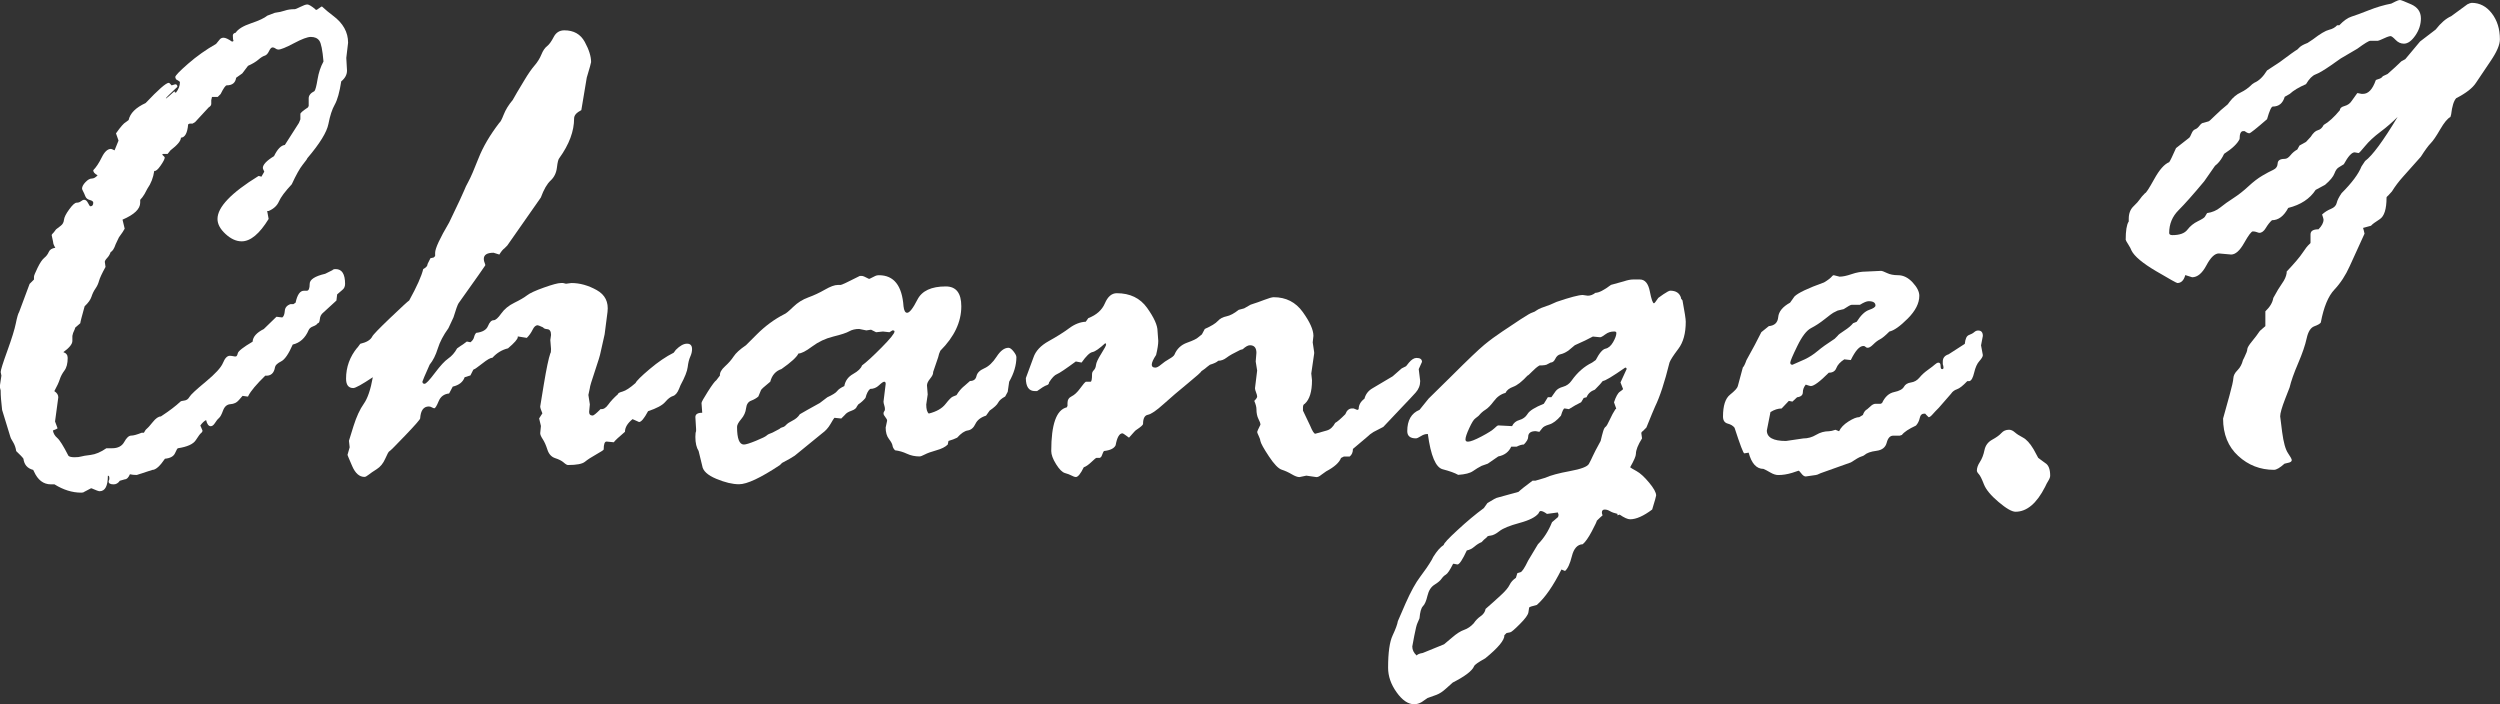
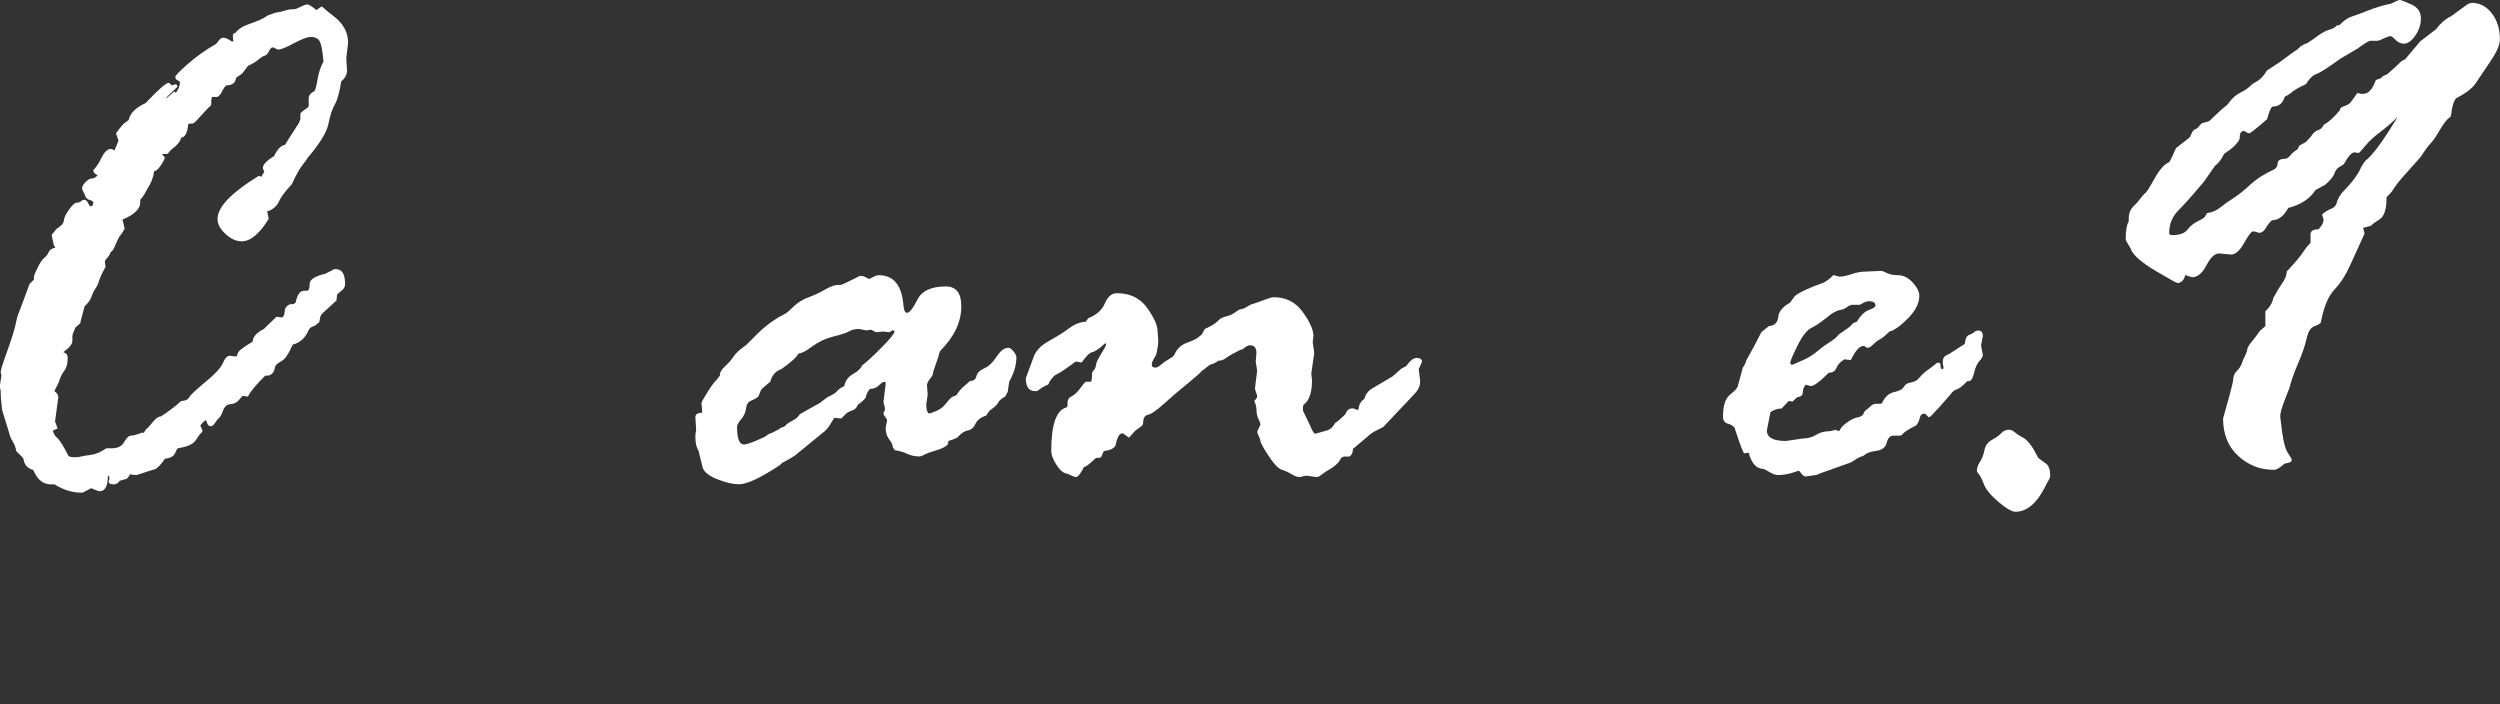
<svg xmlns="http://www.w3.org/2000/svg" id="_レイヤー_2" width="101.405" height="28.565" viewBox="0 0 101.405 28.565">
  <rect x="0" y="0" width="101.405" height="28.565" fill="#333333" stroke="none" />
  <defs>
    <style>.cls-1{fill:#fff;stroke-width:0px;}</style>
  </defs>
  <g id="_レイヤー_1-2">
    <path class="cls-1" d="m1.202,11.514l.176-.176v-.117c0-.039.049-.158.146-.358s.188-.335.271-.403c.084-.068.145-.148.184-.241s.128-.149.265-.169c-.06-.098-.089-.176-.089-.234l-.059-.278c0-.02.029-.059.089-.117l.088-.117c.049-.039.112-.088.19-.146s.122-.139.132-.241.08-.244.213-.425c.132-.181.231-.271.301-.271.067,0,.126-.02.176-.059.049-.039.093-.059.132-.059.059,0,.11.044.154.132s.075.132.095.132c.078,0,.117-.049.117-.146,0-.049-.046-.085-.139-.109-.094-.024-.154-.076-.184-.154s-.059-.144-.088-.197-.044-.091-.044-.11c0-.078.046-.166.139-.264.094-.098.179-.146.257-.146s.156-.044.235-.132c-.118-.059-.177-.127-.177-.205.117-.117.232-.29.345-.52s.237-.345.374-.345c.02,0,.068.02.146.059.02-.039.073-.171.161-.396l-.103-.293c.186-.264.318-.415.396-.454l.117-.088c.059-.273.288-.503.689-.688.518-.547.83-.82.938-.82.02,0,.059.034.117.103l.146-.044c.059,0,.088.034.088.103-.312.293-.469.449-.469.469h.015c.029-.02.065-.049.109-.088s.12-.107.228-.205c0,.039.02.059.059.059.107-.137.161-.278.161-.425,0-.02-.054-.059-.161-.117l-.029-.088c0-.059.174-.239.521-.542s.726-.571,1.137-.806l.144-.176c.039-.049.092-.073.159-.073.077,0,.192.054.346.161l.058-.029c-.02-.039-.029-.112-.029-.22,0-.059.039-.098.116-.117.096-.146.304-.273.624-.381s.539-.21.656-.308l.308-.117c.156-.02.291-.049.403-.088s.246-.059.402-.059c.029,0,.107-.031.234-.095s.22-.096.278-.096.166.063.322.19c0,.02.02.029.059.029l.19-.132h.029c.137.127.283.249.439.366.41.303.615.669.615,1.099l-.073.615.029.513c0,.166-.078.312-.234.439-.068.439-.156.755-.264.945s-.192.451-.256.783-.35.796-.857,1.392c0,.02-.061.105-.183.257s-.271.417-.447.798c-.273.293-.446.525-.52.696s-.213.3-.418.388h-.059l.059.322c-.371.605-.735.908-1.094.908-.222,0-.44-.1-.656-.3-.217-.2-.324-.403-.324-.608,0-.479.555-1.06,1.664-1.743.02,0,.059.01.117.029l.117-.205c-.039-.078-.059-.127-.059-.146,0-.137.151-.298.454-.483.137-.283.283-.435.439-.454l.571-.894.059-.146v-.22c0-.039.103-.127.308-.264l.029-.059v-.308c0-.117.078-.215.234-.293.039-.049.081-.207.125-.476s.124-.511.241-.726c-.039-.459-.095-.739-.168-.842s-.188-.154-.345-.154c-.137,0-.366.086-.688.257s-.532.256-.63.256c-.039,0-.078-.015-.117-.044s-.078-.044-.117-.044c-.049,0-.098.052-.146.154s-.107.163-.176.183-.153.073-.256.161-.242.171-.418.249l-.233.308-.249.176c-.029.205-.156.308-.381.308-.049,0-.132.117-.248.352l-.117.117h-.234l-.029.132v.146c0,.059-.034.107-.103.146l-.556.601-.103.059h-.117l-.059.029c-.029.352-.127.532-.293.542,0,.127-.142.298-.424.513l-.117.146h-.19l-.029.029c.068.059.103.098.103.117,0,.059-.057.169-.169.33-.111.161-.197.231-.256.212-.039.273-.132.513-.277.718l-.117.22c-.059.098-.117.176-.176.234v.117c0,.254-.239.483-.717.688l.088.366c-.04.078-.117.195-.234.352l-.132.278c-.059.176-.127.283-.205.322-.029.088-.075.166-.139.234s-.096.122-.096.161l.029.205c-.146.264-.233.452-.263.564s-.078.217-.146.314-.122.208-.161.33-.132.251-.278.388c-.117.42-.176.649-.176.688l-.204.176c0,.02-.029.093-.088.22l-.029.117v.205c0,.127-.123.278-.366.454.117.039.176.117.176.234,0,.225-.044.396-.132.513s-.152.237-.19.359c-.039.122-.112.28-.22.476.107.068.161.151.161.249l-.132.981.103.278c-.021.02-.083.049-.19.088.02.117.078.218.176.301s.249.324.454.725c.038.039.122.059.249.059.117,0,.205-.01.264-.029s.188-.041.388-.065.413-.115.638-.271h.234c.234,0,.397-.085.491-.256.093-.171.188-.257.285-.257.088,0,.229-.039.425-.117h.088c.039-.078.078-.132.117-.161s.12-.119.242-.271.231-.228.329-.228c.343-.225.606-.425.792-.601.02-.02.073-.034.161-.044s.155-.059.205-.146c.049-.088.269-.293.659-.615s.625-.578.703-.769.171-.286.278-.286c.039,0,.107.01.205.029h.029c.039,0,.068-.044.088-.132s.22-.244.601-.469c.01-.195.161-.366.454-.513l.513-.498.235.029c.059-.039.092-.127.103-.264.009-.137.088-.229.234-.278h.117l.088-.059c.067-.322.18-.483.337-.483h.117c.078,0,.117-.093.117-.278,0-.176.21-.312.63-.41l.293-.146c.02-.029.063-.044.132-.044.254,0,.381.2.381.601,0,.107-.039.19-.117.249l-.205.176-.029.249-.527.483c-.088.068-.137.159-.146.271s-.039.168-.088.168c-.029.049-.09.091-.183.125s-.154.085-.184.153c-.137.322-.352.518-.645.586-.166.381-.322.608-.469.682s-.229.148-.248.227c-.039.254-.171.371-.396.352-.361.352-.591.625-.688.82,0,.02-.01.029-.029.029l-.205-.029c-.02.02-.071.078-.154.176s-.195.151-.337.161c-.141.01-.241.096-.3.257s-.112.261-.161.3-.103.105-.161.198-.117.139-.176.139c-.088,0-.151-.083-.19-.249-.078.039-.156.112-.234.22l.088.205c0,.039-.02.073-.059.103s-.109.125-.212.286-.345.271-.725.329c-.021,0-.059.066-.117.198s-.196.207-.41.227c-.205.303-.376.454-.513.454l-.63.205c-.107,0-.2-.01-.278-.029-.059.137-.127.205-.205.205l-.205.059c-.068.098-.151.146-.249.146-.137,0-.205-.039-.205-.117,0-.02.01-.049.029-.088v-.059c0-.059-.02-.088-.059-.088,0,.42-.112.63-.337.63-.039,0-.146-.039-.322-.117h-.029l-.278.146c-.02.02-.059.029-.116.029-.362,0-.723-.112-1.084-.337h-.146c-.303,0-.532-.176-.688-.527l-.029-.059c-.234-.059-.366-.21-.396-.454-.039-.059-.137-.161-.293-.308-.02-.137-.063-.261-.132-.373s-.103-.179-.103-.198l-.337-1.099c-.039-.322-.059-.586-.059-.791l-.029-.117v-.088l.059-.396-.029-.146c0-.078.09-.366.271-.864.18-.498.295-.869.344-1.113s.093-.396.132-.454l.426-1.143Z" />
-     <path class="cls-1" d="m14.495,14.106l.118-.161c.255-.059.416-.156.485-.293.029-.068.274-.322.735-.762s.716-.674.765-.703c.312-.566.502-.991.569-1.274.117-.059.176-.127.176-.205l.116-.234.132-.029.059-.059v-.132c0-.176.189-.586.569-1.23.38-.791.585-1.228.614-1.311s.088-.205.176-.366.222-.472.402-.931.462-.938.843-1.436c.039-.02.098-.129.176-.329s.2-.398.366-.594l.176-.308.308-.513c.146-.244.28-.437.402-.578s.215-.291.278-.447.14-.269.228-.337.178-.192.271-.373.237-.271.433-.271c.381,0,.656.156.827.469s.257.586.257.82c0,.029-.059.239-.176.63l-.22,1.318c-.195.098-.293.21-.293.337,0,.518-.2,1.055-.601,1.611-.039.039-.071.166-.096.381s-.109.391-.256.527-.278.366-.396.688l-1.362,1.948-.117.117c-.059.039-.127.122-.205.249l-.234-.073c-.264,0-.396.083-.396.249,0,.059.02.137.059.234v.029c0,.01-.361.522-1.084,1.538-.039.059-.107.249-.205.571l-.205.439c-.205.283-.35.56-.433.828s-.192.485-.329.651c-.195.439-.293.669-.293.688,0,.059.029.088.088.088s.197-.146.417-.439.4-.488.542-.586.262-.234.359-.41l.146-.103c.039-.02.123-.078.25-.176l.146.029c.078-.059.127-.127.146-.205s.049-.137.089-.176c.254-.029.413-.122.477-.278s.14-.234.228-.234c.078,0,.181-.09.308-.271.128-.181.306-.327.536-.439.229-.112.4-.213.514-.301.112-.088.34-.192.682-.314.343-.122.572-.184.689-.184h.088l.118.029.22-.029c.343,0,.685.096,1.026.286s.488.485.439.886l-.117.908-.161.718c-.02.117-.098.376-.234.776s-.205.63-.205.688l-.059.278.059.381-.029.308c0,.098.049.146.146.146.038,0,.146-.088.321-.264.106.02.209-.039.306-.176.098-.137.229-.278.395-.425,0-.039.063-.075.19-.109.126-.034.302-.149.525-.345.039-.088.229-.275.569-.563s.667-.511.979-.667l.087-.117c.166-.166.316-.249.453-.249.136,0,.204.073.204.22,0,.098-.024.2-.073.308s-.083.247-.103.418-.117.417-.292.739l-.059.146c-.068.166-.151.264-.249.293s-.202.11-.314.242-.344.256-.694.373c-.156.293-.278.439-.366.439l-.263-.117c-.205.166-.308.337-.308.513-.254.215-.405.356-.453.425l-.293-.029c-.078,0-.117.107-.117.322,0,.02-.1.086-.3.198s-.354.212-.461.3-.336.132-.688.132c-.039,0-.098-.034-.175-.103-.078-.068-.193-.127-.345-.176-.15-.049-.256-.163-.314-.344s-.121-.322-.189-.425-.103-.184-.103-.242l.029-.293-.073-.308.132-.205c-.059-.137-.088-.229-.088-.278l.146-.894c.107-.645.195-1.064.264-1.26.02-.02.029-.078.029-.176l-.029-.366.029-.205c0-.146-.049-.225-.146-.234s-.156-.034-.176-.073c-.128-.059-.201-.088-.221-.088-.078,0-.146.062-.205.184s-.137.231-.234.329l-.367-.059v.029c0,.078-.132.229-.396.454-.244.059-.454.186-.631.381-.078,0-.212.076-.403.228-.19.151-.314.236-.373.256l-.118.234-.234.073c-.068.195-.229.322-.483.381l-.147.278c-.205.02-.347.125-.425.315s-.137.285-.176.285c-.02,0-.052-.012-.096-.036s-.085-.037-.124-.037c-.216,0-.333.161-.353.483,0,.039-.2.269-.601.688-.401.42-.616.635-.646.645s-.086.11-.169.301-.198.332-.345.425-.257.168-.33.227-.129.088-.168.088c-.206,0-.372-.146-.499-.439s-.19-.444-.19-.454l.088-.308-.029-.264c0-.01.062-.207.184-.593s.261-.688.418-.908c.156-.22.278-.579.366-1.077-.439.293-.704.439-.792.439-.195,0-.293-.127-.293-.381,0-.469.152-.889.456-1.26Z" />
    <path class="cls-1" d="m39.111,15.659l.233-.205c.146,0,.233-.065.263-.197s.134-.237.313-.315c.181-.078.349-.236.505-.476.155-.239.315-.359.481-.359.059,0,.127.049.204.146.078.098.117.176.117.234,0,.322-.098.654-.293.996l-.059.41-.103.19c-.146.078-.241.161-.285.249s-.159.195-.345.322l-.146.205c-.215.068-.358.181-.432.337s-.176.244-.308.264-.275.117-.432.293c-.098.049-.215.093-.352.132l-.029.146c-.098.098-.252.176-.462.234-.209.059-.365.115-.468.169s-.174.08-.213.08c-.186,0-.356-.036-.513-.109-.155-.073-.316-.12-.482-.14-.059-.059-.094-.122-.103-.19-.01-.068-.059-.158-.146-.271s-.132-.267-.132-.462l.059-.278c0-.039-.024-.088-.073-.146s-.073-.107-.073-.146.01-.068.029-.088.029-.049.029-.088c0-.049-.01-.103-.029-.161s-.029-.107-.029-.146l.088-.718c0-.059-.02-.088-.059-.088s-.11.049-.213.146-.222.146-.358.146c-.078.059-.142.181-.19.366-.079.098-.176.186-.293.264l-.059.088c-.021.068-.094.125-.22.169-.127.044-.215.1-.264.168l-.146.146-.278-.029c-.021.02-.074.105-.162.257s-.2.275-.337.373l-1.113.908c-.117.078-.288.176-.513.293l-.088.088c-.781.518-1.333.776-1.655.776-.264,0-.571-.073-.923-.22s-.542-.322-.571-.527l-.146-.601c-.088-.137-.132-.327-.132-.571,0-.117.01-.195.029-.234v-.088l-.029-.483c0-.117.093-.176.278-.176l-.029-.396c0-.039.085-.192.256-.461s.286-.423.345-.462l.146-.19c-.01-.117.059-.241.205-.373s.264-.267.352-.403.255-.288.499-.454l.44-.439c.342-.342.713-.615,1.114-.82.059-.02.179-.117.359-.293s.386-.305.616-.388c.229-.083.454-.188.674-.315.221-.127.394-.19.521-.19h.117c.039,0,.298-.122.777-.366h.088c.039,0,.132.039.278.117h.029l.235-.117c.039-.02.088-.029.146-.029.605,0,.938.42.997,1.26.02.176.068.264.146.264.098,0,.237-.178.418-.534s.564-.535,1.15-.535c.42,0,.63.269.63.806,0,.635-.283,1.235-.85,1.802-.039.078-.068.166-.088.264l-.205.601v.029c0,.059-.041.14-.124.242s-.125.192-.125.271l.029.366-.059.41c0,.186.034.308.103.366.312-.078.538-.207.679-.388.142-.181.241-.281.3-.301l.146-.059c.088-.146.19-.269.308-.366Zm-4.864,0c.039-.215.158-.378.358-.49s.32-.228.359-.345c.186-.137.451-.381.798-.732s.521-.566.521-.645c0-.029-.02-.044-.059-.044h-.029l-.117.073-.264-.029-.278.029-.205-.103-.19.029-.293-.059c-.156,0-.291.032-.403.096s-.327.134-.645.212-.603.213-.857.403c-.254.19-.439.285-.557.285-.068.146-.298.356-.688.63-.234.078-.386.249-.454.513-.254.205-.381.322-.381.352l-.103.249c-.078.068-.176.125-.293.169s-.186.146-.205.308-.085.308-.197.439-.169.236-.169.314c0,.479.093.718.278.718.078,0,.242-.051.491-.153s.393-.174.432-.213.117-.078.234-.117l.278-.146c.039-.039.083-.063.132-.073s.098-.041.146-.095.137-.112.264-.176.225-.149.293-.257c.166-.098.435-.249.807-.454l.308-.234c.214-.098.346-.181.396-.249.049-.068.146-.137.293-.205Z" />
    <path class="cls-1" d="m54.845,16.567h.059l.147.059c.02,0,.039-.01.059-.029,0-.166.078-.308.235-.425.049-.186.158-.327.33-.425.171-.098.442-.259.814-.483l.367-.322.177-.088.117-.146c.107-.127.21-.19.309-.19.146,0,.22.054.22.161l-.132.293.059.483c0,.176-.062.332-.184.469s-.311.337-.564.601l-.748.791-.396.205c-.098.059-.186.127-.264.205l-.572.483c0,.137-.044.239-.132.308h-.234l-.117.059c-.069.186-.27.366-.602.542l-.205.146c-.069.059-.133.088-.191.088l-.41-.059-.279.059c-.078,0-.184-.039-.315-.117s-.266-.139-.403-.183c-.137-.044-.311-.225-.521-.542s-.325-.525-.345-.623c0-.039-.021-.104-.065-.197s-.066-.149-.066-.169.044-.117.132-.293v-.029c0-.029-.026-.098-.08-.205s-.081-.239-.081-.396c0-.088-.029-.2-.088-.337.078-.078.117-.137.117-.176s-.015-.095-.044-.168-.044-.13-.044-.169l.088-.718-.059-.366.029-.352c0-.205-.088-.308-.263-.308-.078,0-.175.054-.292.161l-.102.029c-.263.127-.448.232-.555.315-.107.083-.22.124-.336.124-.059.059-.171.112-.336.161l-.117.088c-.038.039-.116.098-.233.176,0,.029-.183.193-.547.491-.365.298-.693.578-.985.842s-.504.408-.635.433c-.132.024-.197.148-.197.373,0,.039-.088.117-.263.234-.02,0-.122.107-.307.322-.156-.117-.243-.176-.263-.176-.128,0-.221.161-.279.483-.059.127-.215.205-.47.234-.02.01-.054.083-.104.22l-.059.059h-.146c-.02,0-.088.057-.205.169-.118.112-.221.183-.309.212-.128.264-.235.396-.323.396-.039,0-.096-.02-.169-.059s-.164-.073-.271-.103-.228-.148-.359-.358-.197-.389-.197-.535c0-1.084.21-1.675.63-1.772l.029-.059v-.117c0-.127.056-.217.168-.271s.228-.161.345-.322.195-.252.234-.271h.19c.039,0,.059-.103.059-.308,0-.059.024-.112.073-.161s.078-.119.088-.212.08-.244.212-.454.198-.335.198-.374l-.029-.059c-.244.225-.42.347-.527.366s-.254.161-.439.425l-.234-.044c-.411.303-.665.474-.763.513-.099.039-.206.151-.323.337,0,.059-.034.098-.104.117-.068.02-.195.098-.382.234h-.088c-.245,0-.367-.176-.367-.527l.308-.835c.088-.264.295-.485.622-.666.326-.181.602-.354.826-.521s.449-.254.674-.264l.103-.146c.331-.127.556-.327.673-.601s.278-.41.483-.41c.536,0,.946.198,1.229.594.282.396.424.71.424.944l.029.396c0,.137-.029.327-.088.571-.117.176-.176.308-.176.396,0,.078.049.117.146.117.059,0,.137-.041.234-.124s.207-.159.329-.228.192-.127.213-.176c.097-.234.268-.396.512-.483s.396-.161.454-.22l.146-.117.117-.22c.264-.117.439-.225.527-.322s.205-.161.352-.19.312-.117.497-.264l.22-.059.205-.117c.02-.02.078-.044.176-.073.097-.029.241-.08.432-.153.189-.073.319-.11.388-.11.497,0,.89.2,1.178.601s.432.723.432.967l-.029.264.059.396v.059l-.117.806.029.278c0,.459-.098.776-.293.952-.049.02-.073.068-.073.146v.132l.293.615c.088.215.157.322.206.322l.47-.132c.137-.039.249-.142.338-.308.078-.039.215-.156.411-.352.059-.156.151-.234.278-.234Z" />
-     <path class="cls-1" d="m57.901,28.315l-.234.162c-.098.059-.2.088-.308.088-.244,0-.48-.162-.71-.484s-.345-.654-.345-.996c0-.615.062-1.053.184-1.311.122-.26.192-.451.212-.578,0-.01.105-.252.315-.727.21-.473.407-.832.593-1.076s.342-.473.469-.688l.059-.117c.146-.234.288-.396.425-.484,0-.059.188-.262.564-.607.375-.347.729-.643,1.062-.887l.146-.205c.234-.146.371-.22.41-.22l.85-.234c.078-.078.269-.229.571-.454h.117l.396-.117c.215-.098.549-.188,1.001-.271.453-.083.71-.181.771-.293s.114-.218.156-.315c.043-.098.149-.303.32-.615.039-.166.073-.298.103-.396s.062-.156.096-.176.09-.114.168-.285.156-.315.234-.433c.02,0,.029-.01.029-.029l-.088-.249c.078-.234.159-.378.242-.432s.124-.091.124-.11l-.103-.264.249-.542c0-.039-.02-.059-.059-.059-.518.361-.82.542-.908.542-.049.068-.155.186-.321.352-.166.059-.278.161-.337.308l-.116.029-.088.146c0,.02-.035.044-.103.073-.068.029-.205.107-.409.234l-.176-.029c-.039,0-.088.098-.146.293-.166.195-.324.315-.476.359s-.246.095-.285.153l-.117.146-.146-.029c-.204,0-.307.078-.307.234,0,.088-.059.19-.176.308-.078,0-.176.029-.292.088h-.22c-.098.215-.273.347-.526.396l-.424.293-.249.088c-.117.059-.234.13-.352.213s-.316.134-.6.153c-.136-.078-.346-.153-.629-.227s-.483-.55-.601-1.429h-.029c-.078,0-.164.029-.257.088s-.158.088-.197.088c-.234,0-.352-.098-.352-.293,0-.439.166-.728.498-.864l.366-.454.938-.923c.655-.654,1.096-1.074,1.321-1.26s.47-.366.734-.542l.748-.498c.255-.166.411-.256.471-.271.059-.015.119-.047.184-.096.063-.049.242-.122.535-.22l.265-.117c.548-.186.9-.278,1.057-.278l.206.029c.107,0,.21-.039.308-.117.138,0,.348-.107.632-.322l.528-.146c.146-.049.27-.073.367-.073h.278c.205,0,.34.161.403.483s.119.483.168.483c.02,0,.078-.073.176-.22l.205-.146c.146-.098.239-.146.278-.146.234,0,.381.098.439.293v.029l.059.073c.088.469.132.757.132.864,0,.469-.1.835-.3,1.099s-.32.449-.359.557c-.195.791-.391,1.387-.586,1.787-.049.107-.166.391-.352.85l-.146.146c-.039.02-.059.049-.059.088l.029.205c-.166.264-.249.474-.249.63,0,.088-.078.269-.234.542.02.02.105.071.257.154s.322.239.513.469.285.402.285.52c0,.029-.054.22-.161.571-.352.264-.649.396-.894.396-.099,0-.24-.063-.426-.19l-.088.029v-.059c-.128-.029-.229-.065-.302-.109s-.145-.066-.213-.066c-.078,0-.117.039-.117.117,0,.039.01.078.029.117-.059.049-.137.122-.235.22,0,.029-.068.174-.205.433-.137.258-.26.432-.367.52-.215.01-.361.172-.439.484s-.171.512-.278.6l-.146-.059c-.332.664-.664,1.143-.996,1.436-.205.049-.311.086-.314.109-.006.025-.015.088-.029.191-.015.102-.132.264-.352.482-.22.221-.35.33-.389.33l-.146.029-.088.088c.01.195-.249.508-.776.938-.283.156-.435.264-.454.322-.078.186-.366.406-.864.66l-.278.248c-.127.117-.254.201-.381.25l-.366.131Zm5.286-7.529l-.439.059c-.107-.078-.19-.117-.249-.117-.039,0-.068.029-.088.088-.117.156-.376.288-.776.396s-.671.218-.812.33-.262.173-.359.183-.146.029-.146.059c-.098.078-.171.146-.22.205-.098.039-.195.1-.293.184-.098.082-.2.135-.308.154-.176.381-.303.57-.381.57-.02,0-.068-.01-.146-.029h-.029c-.127.254-.225.4-.293.439-.067.039-.126.096-.176.168-.049.074-.144.154-.285.242s-.236.236-.286.447c-.049.209-.109.352-.183.424-.073.074-.119.238-.14.492l-.088.205c-.029.059-.07.227-.124.504-.054.279-.081.424-.081.434,0,.137.059.258.176.365.039-.049.123-.082.249-.102l.864-.352c.029-.02.137-.111.322-.271.186-.162.35-.266.491-.314s.271-.137.388-.264c.078-.117.174-.215.286-.293s.178-.176.197-.293c.225-.195.43-.379.615-.551.186-.17.306-.312.359-.424.054-.113.139-.207.256-.285l.059-.191c.02-.01.062-.021.125-.037.063-.014.168-.172.314-.475l.396-.66c.234-.234.425-.532.571-.894l.205-.176c.039-.02.059-.063.059-.132l-.029-.088Zm-.261-4.673l.176-.249c.059-.078.158-.137.3-.176s.257-.122.345-.249c.234-.332.512-.576.834-.732l.146-.103c.146-.283.279-.437.396-.461s.219-.112.307-.264.133-.276.133-.374c0-.039-.029-.059-.088-.059-.138,0-.257.039-.359.117s-.174.117-.213.117l-.293-.029c-.176.098-.42.215-.732.352l-.264.22c-.117.078-.222.127-.314.146s-.164.081-.213.184-.112.153-.189.153l-.117.059c-.04.039-.152.059-.338.059-.098.059-.197.142-.3.249s-.164.161-.183.161c-.226.244-.418.396-.579.454s-.267.142-.315.249c-.186.049-.342.159-.469.33s-.241.288-.344.352-.193.144-.271.241l-.146.117c-.059.039-.139.169-.241.389s-.153.373-.153.461c0,.059.033.088.102.088.098,0,.281-.07.55-.212s.441-.252.521-.33c.077-.078.131-.117.16-.117l.557.029c.059-.127.159-.21.301-.249s.251-.122.33-.249c.077-.127.297-.264.658-.41l.162-.264h.146Z" />
    <path class="cls-1" d="m71.439,13.477l.308-.249c.234-.02.361-.142.381-.366s.181-.42.482-.586l.176-.249c.146-.146.547-.337,1.2-.571.166-.098.278-.186.337-.264.02-.02.039-.029.059-.029l.234.059c.127,0,.29-.034.49-.103s.394-.103.579-.103l.614-.029c.039,0,.119.029.241.088s.271.088.447.088c.214,0,.412.098.593.293s.271.376.271.542c0,.303-.156.61-.468.923s-.561.488-.746.527c-.165.166-.292.271-.38.315s-.178.112-.271.205-.168.139-.227.139c-.039,0-.068-.012-.088-.036s-.049-.037-.088-.037c-.156,0-.326.19-.511.571l-.264-.029c-.166.107-.273.225-.322.352-.048.127-.15.19-.307.19-.36.361-.604.542-.73.542-.021,0-.088-.02-.205-.059-.078.098-.117.2-.117.308,0,.117-.078.186-.234.205l-.189.176-.146-.029-.292.308c-.146,0-.298.049-.453.146-.021.117-.05.267-.088.447-.039.181-.059.28-.059.3,0,.283.258.425.776.425l.703-.103c.186,0,.358-.049.52-.146s.335-.146.521-.146c.059,0,.146-.02.264-.059l.146.059c.068-.146.195-.278.381-.396s.332-.176.439-.176l.146-.088c.039-.117.098-.195.176-.234l.117-.103c.078-.078.151-.117.22-.117h.205l.059-.029c.117-.254.281-.402.491-.446s.342-.115.396-.213.148-.156.286-.176c.136-.02.251-.085.344-.197s.207-.218.345-.315c.137-.098.231-.171.285-.22s.101-.073.14-.073c.059,0,.088.044.088.132s.02.132.059.132.059-.02.059-.059-.01-.088-.029-.146v-.103c0-.146.078-.244.234-.293l.659-.425c.02-.205.075-.324.168-.358s.164-.073.213-.117.103-.066.161-.066c.127,0,.19.073.19.22l-.073.381.073.396c0,.059-.047.14-.14.242s-.163.259-.212.469-.112.324-.19.344h-.088c-.177.186-.315.296-.418.33s-.184.095-.242.183l-.498.571c-.099.098-.182.186-.25.264s-.122.117-.161.117l-.117-.117c0-.02-.02-.029-.059-.029-.098,0-.159.059-.184.176s-.075.22-.153.308c-.294.137-.484.264-.572.381l-.088.029h-.264c-.127,0-.215.096-.264.286s-.188.3-.418.329-.394.088-.491.176c-.02.02-.063.039-.132.059s-.205.098-.41.234l-1.231.439c-.099.049-.162.073-.191.073l-.41.059c-.059,0-.117-.039-.176-.117s-.098-.117-.117-.117l-.264.088c-.195.059-.382.088-.558.088-.098,0-.205-.034-.322-.103s-.21-.117-.278-.146c-.284,0-.484-.22-.602-.659l-.176.029c-.039,0-.171-.347-.396-1.04-.059-.078-.151-.134-.278-.168s-.19-.13-.19-.286c0-.439.095-.734.285-.886s.296-.267.315-.345l.205-.762c.038-.029.088-.127.146-.293l.336-.615c.039-.068.127-.239.264-.513Zm3.098-.879l-.176.088c-.039.02-.153.105-.344.257s-.376.273-.557.366-.366.334-.557.725-.286.615-.286.674.029.088.088.088l.498-.22c.186-.088.359-.2.521-.337s.393-.303.695-.498l.117-.117c.02-.039.11-.109.271-.212s.28-.203.358-.301l.146-.059c.166-.264.335-.425.506-.483s.256-.117.256-.176c0-.117-.093-.176-.278-.176-.078,0-.195.049-.352.146h-.337c-.039,0-.146.059-.322.176l-.249.059Z" />
    <path class="cls-1" d="m82.676,18.574l.278.205c.137.078.205.249.205.513,0,.059-.024.127-.073.205s-.093.161-.132.249c-.342.674-.742,1.011-1.201,1.011-.146,0-.376-.132-.688-.396s-.511-.503-.594-.718-.151-.352-.205-.41-.08-.107-.08-.146c0-.107.041-.225.125-.352.082-.127.144-.285.183-.476s.144-.332.315-.425c.17-.093.295-.184.373-.271s.181-.132.308-.132c.078,0,.156.034.234.103s.188.14.329.213.286.231.433.476l.19.352Z" />
    <path class="cls-1" d="m86.346,8.994v-.117c0-.215.063-.383.19-.505s.213-.218.257-.286.114-.151.212-.249c.039,0,.163-.19.374-.571.21-.381.412-.61.607-.688.039-.049.132-.239.278-.571l.542-.425c.02-.02.049-.075.088-.168s.088-.149.146-.169.117-.068.176-.146.112-.117.161-.117l.205-.059c.02,0,.104-.075.257-.227.151-.151.324-.306.52-.462l.088-.117c.127-.166.273-.288.439-.366s.322-.19.469-.337l.088-.059c.186-.078.356-.244.513-.498l.513-.337c.391-.293.63-.464.718-.513l.088-.088c.059-.059.166-.117.322-.176l.22-.146c.293-.225.511-.354.652-.388.141-.034.251-.096.329-.184h.088c.176-.186.342-.303.498-.352s.389-.134.696-.256.612-.213.915-.271l.176-.088c.078-.039.137-.059.176-.059s.19.059.454.176.396.308.396.571c0,.244-.075.477-.227.696s-.306.329-.462.329c-.127,0-.239-.051-.337-.153s-.166-.154-.205-.154c-.059,0-.2.054-.425.161l-.088.029h-.308c-.059,0-.234.107-.527.322l-.674.396c-.01.01-.148.107-.417.293-.27.186-.469.303-.601.352s-.262.181-.389.396c-.293.127-.513.259-.659.396l-.205.117c-.078.264-.239.396-.483.396-.059,0-.137.171-.234.513-.439.381-.679.571-.718.571-.049,0-.112-.029-.19-.088h-.059c-.098,0-.146.107-.146.322-.088.186-.298.386-.63.601l-.059.117c-.088.156-.19.278-.308.366l-.439.63c-.439.527-.786.918-1.04,1.172s-.381.562-.381.923c0,.059.044.088.132.088.293,0,.496-.073.608-.22.111-.146.254-.261.425-.344s.266-.145.285-.184l.088-.146c.205-.029.384-.104.535-.227s.329-.249.534-.381.408-.291.608-.477.388-.329.563-.432.322-.181.439-.234.178-.142.184-.264c.005-.122.1-.184.285-.184.078,0,.156-.049.234-.146s.171-.176.278-.234l.088-.161.264-.146.19-.205c.098-.156.195-.246.293-.271s.176-.096.234-.213c.205-.117.425-.317.659-.601,0-.078.063-.134.19-.168s.225-.105.293-.213l.22-.308h.029c.02,0,.068.01.146.029h.059c.215,0,.386-.181.513-.542,0-.02.039-.039.117-.059s.137-.059.176-.117l.19-.088c.234-.205.42-.376.557-.513l.161-.088.601-.718.631-.483c.214-.273.425-.454.63-.542l.659-.483c.078-.039.137-.059.176-.059.322,0,.594.142.813.425s.329.635.329,1.055c0,.215-.122.503-.366.864l-.601.894c-.137.215-.405.425-.806.63-.098.107-.166.327-.205.659l-.029.103c-.117.059-.256.228-.417.506s-.288.464-.381.557-.227.275-.402.549l-.718.806c-.176.195-.327.396-.454.601l-.146.161c-.049.039-.073.068-.073.088,0,.469-.093.762-.278.879s-.303.205-.352.264l-.322.088c.02.059.039.137.059.234l-.601,1.318c-.166.371-.373.688-.622.952s-.433.708-.55,1.333c-.029.049-.117.101-.265.154-.146.054-.25.217-.309.49s-.174.61-.346,1.011-.287.728-.346.981l-.177.454c-.137.352-.205.591-.205.718,0,.01.026.223.08.638.055.415.133.698.235.85.104.151.155.246.155.285,0,.059-.06.098-.177.117l-.118.029c-.186.166-.328.249-.426.249-.557,0-1.04-.188-1.45-.563s-.615-.882-.615-1.517l.264-.952c.097-.352.148-.581.153-.688s.061-.215.169-.322c.106-.107.18-.244.22-.41l.059-.117c.077-.156.117-.264.117-.322s.065-.168.197-.329.217-.273.257-.337c.038-.063.097-.125.176-.184l.103-.088v-.601c.185-.176.293-.356.322-.542.137-.254.256-.451.358-.593s.164-.281.184-.418v-.059c.322-.342.538-.596.646-.762s.2-.283.278-.352c.029-.02.044-.039.044-.059v-.337c0-.137.107-.205.323-.205.137-.137.205-.269.205-.396,0-.02-.02-.088-.059-.205.107-.098.227-.173.359-.227.132-.054.21-.135.234-.242s.09-.239.198-.396c.42-.42.688-.781.807-1.084l.146-.22c.293-.215.732-.811,1.319-1.787-.215.215-.449.418-.703.608s-.459.381-.615.571-.244.285-.264.285l-.161-.029c-.117,0-.264.161-.439.483l-.19.117c-.078.039-.142.125-.19.257s-.176.285-.381.461l-.381.205c-.234.361-.605.605-1.113.732-.176.332-.396.498-.659.498-.088.078-.171.184-.249.315s-.166.197-.264.197c-.02,0-.054-.01-.103-.029s-.103-.029-.161-.029-.176.156-.352.469-.352.469-.527.469l-.498-.044c-.166,0-.334.161-.505.483s-.364.483-.579.483l-.278-.088c-.059.215-.166.322-.322.322-.029,0-.317-.161-.864-.483s-.879-.601-.996-.835c-.02-.059-.063-.142-.132-.249s-.103-.171-.103-.19c0-.361.039-.605.117-.732Z" />
  </g>
</svg>